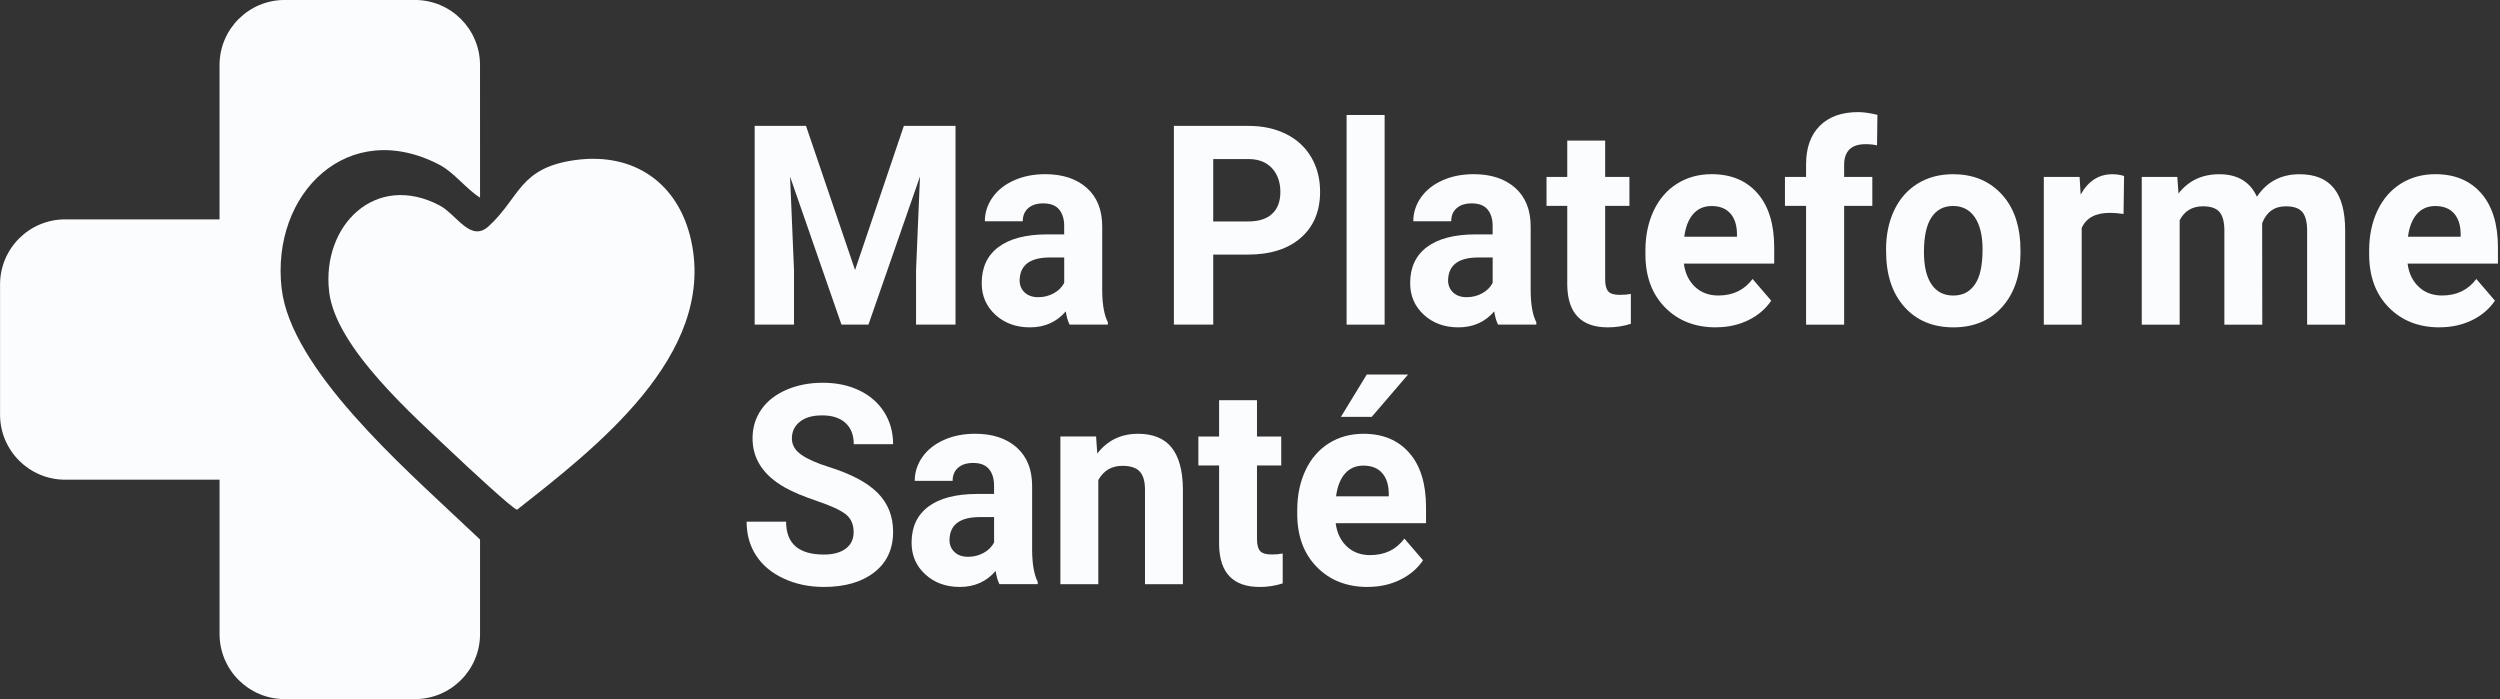
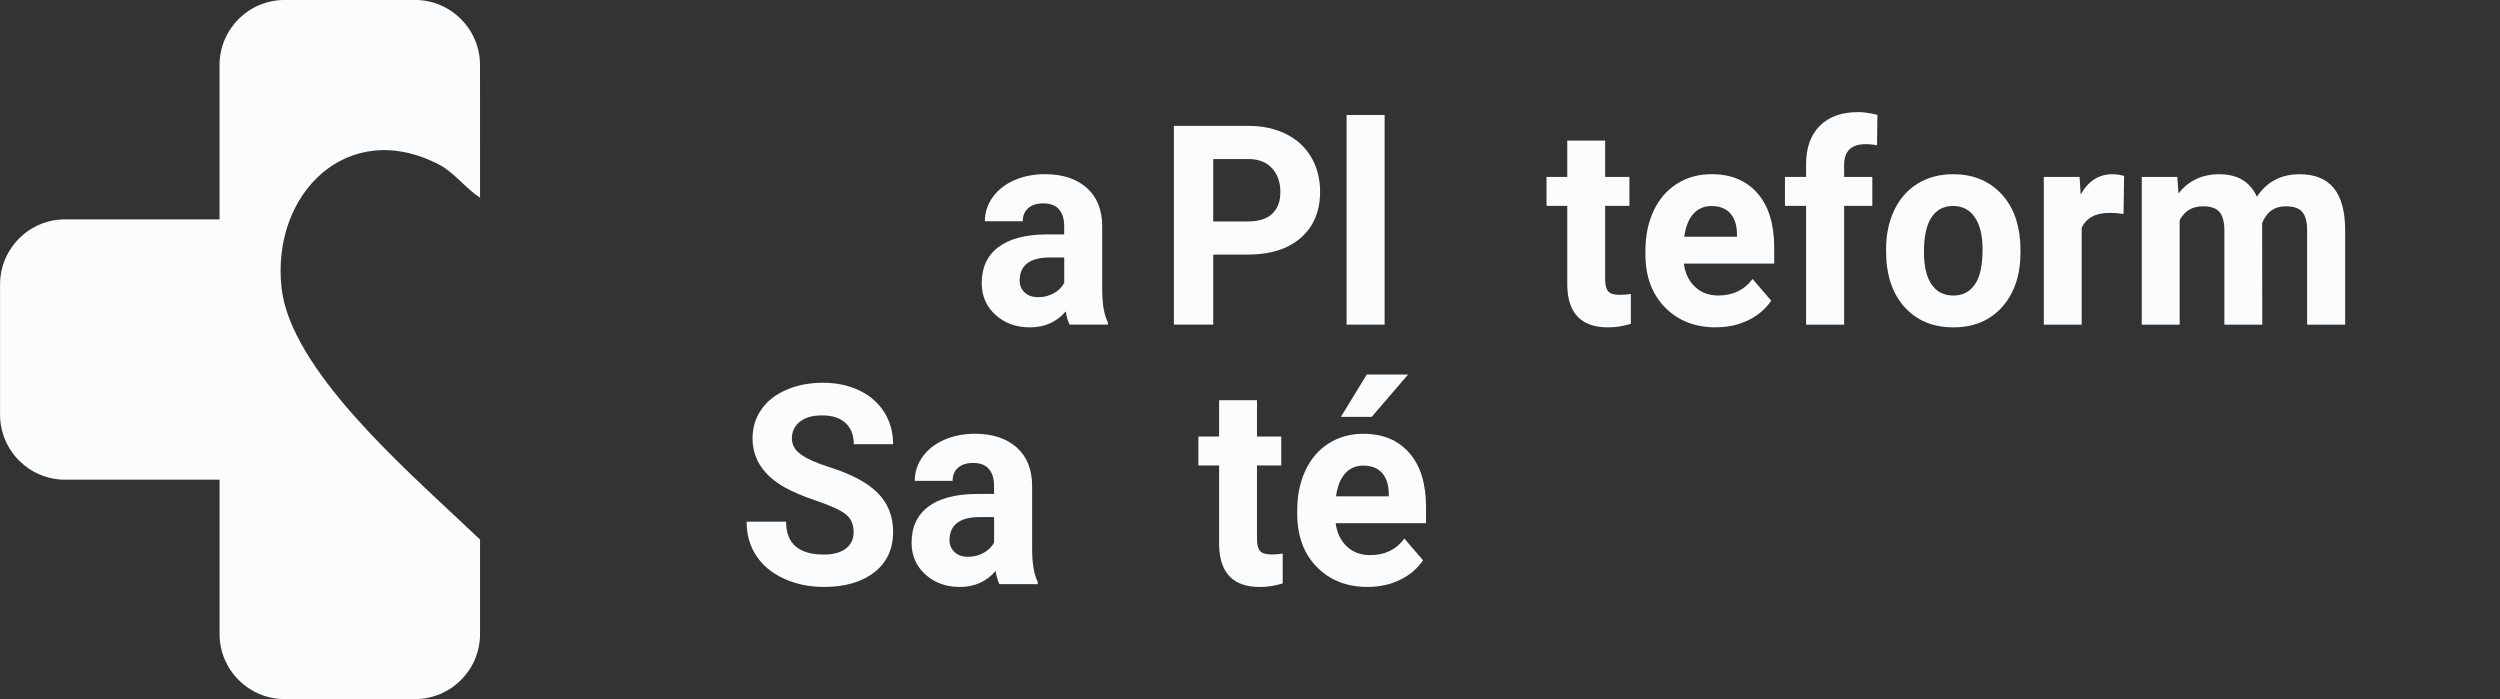
<svg xmlns="http://www.w3.org/2000/svg" fill="none" height="100%" overflow="visible" preserveAspectRatio="none" style="display: block;" viewBox="0 0 329 92" width="100%">
  <rect x="0" y="0" width="329" height="92" fill="#333333" stroke="none" />
  <g clip-path="url(#clip0_0_96)" id="logo 1">
    <g id="Group">
-       <path d="M75.729 21.06C83.45 20.015 89.322 24.114 90.968 31.709C94.227 46.782 78.302 58.999 68.045 67.077C67.522 67.036 60.968 60.928 59.922 59.923C54.532 54.819 44.16 45.774 43.314 38.381C42.308 29.66 49.425 22.587 57.872 27.047C60.125 28.254 61.933 31.989 64.344 29.741C68.446 25.962 68.325 22.065 75.725 21.06H75.729Z" fill="#FBFCFE" id="Vector" />
      <path d="M37.062 37.965C35.622 25.472 45.817 15.338 57.916 21.73C59.783 22.731 61.439 24.946 63.174 26.006C63.174 20.192 63.174 14.377 63.17 8.563C63.17 3.834 59.333 -0.004 54.599 -0.004H37.463C32.732 -0.004 28.892 3.831 28.892 8.563V28.869H8.575C3.844 28.869 0.007 32.703 0.007 37.435V54.562C0.007 59.29 3.844 63.128 8.579 63.128H28.895V83.434C28.895 88.163 32.732 92.001 37.467 92.001H54.602C59.333 92.001 63.174 88.166 63.174 83.434V71.003C62.084 69.991 61.23 69.185 60.858 68.829C53.137 61.517 38.277 48.563 37.065 37.969L37.062 37.965Z" fill="#FBFCFE" id="Vector_2" />
    </g>
    <g id="Group_2">
-       <path d="M106.071 16.567L112.525 35.537L118.947 16.567H125.747V42.72H120.552V35.57L121.071 23.227L114.289 42.716H110.736L103.972 23.242L104.492 35.566V42.716H99.315V16.567H106.078H106.071Z" fill="#FBFCFE" id="Vector_3" />
      <path d="M140.758 42.723C140.526 42.256 140.36 41.675 140.257 40.979C139.05 42.381 137.477 43.08 135.544 43.08C133.715 43.08 132.198 42.528 130.997 41.428C129.793 40.328 129.193 38.937 129.193 37.259C129.193 35.198 129.926 33.619 131.395 32.515C132.86 31.415 134.981 30.856 137.754 30.845H140.047V29.73C140.047 28.832 139.826 28.114 139.385 27.573C138.943 27.032 138.243 26.764 137.29 26.764C136.45 26.764 135.791 26.974 135.313 27.393C134.834 27.812 134.595 28.387 134.595 29.119H129.606C129.606 27.993 129.941 26.951 130.607 25.995C131.274 25.038 132.216 24.284 133.438 23.739C134.657 23.194 136.027 22.922 137.544 22.922C139.845 22.922 141.671 23.526 143.022 24.729C144.374 25.932 145.051 27.625 145.051 29.803V38.227C145.062 40.07 145.309 41.465 145.795 42.411V42.716H140.754L140.758 42.723ZM136.634 39.11C137.371 39.11 138.048 38.941 138.67 38.598C139.293 38.256 139.753 37.8 140.051 37.226V33.884H138.188C135.692 33.884 134.363 34.782 134.201 36.578L134.182 36.883C134.182 37.531 134.399 38.065 134.838 38.48C135.276 38.9 135.872 39.11 136.631 39.11H136.634Z" fill="#FBFCFE" id="Vector_4" />
      <path d="M159.661 33.505V42.72H154.484V16.567H164.285C166.17 16.567 167.831 16.927 169.263 17.645C170.695 18.363 171.796 19.386 172.569 20.707C173.339 22.031 173.725 23.537 173.725 25.226C173.725 27.787 172.882 29.811 171.196 31.286C169.51 32.766 167.179 33.505 164.197 33.505H159.657H159.661ZM159.661 29.141H164.285C165.655 29.141 166.697 28.806 167.418 28.136C168.136 27.467 168.497 26.506 168.497 25.262C168.497 24.019 168.136 22.944 167.411 22.153C166.686 21.362 165.684 20.957 164.407 20.931H159.661V29.141Z" fill="#FBFCFE" id="Vector_5" />
      <path d="M182.216 42.723H177.212V15.132H182.216V42.723Z" fill="#FBFCFE" id="Vector_6" />
-       <path d="M197.142 42.723C196.91 42.256 196.745 41.675 196.641 40.979C195.434 42.381 193.862 43.08 191.929 43.08C190.099 43.08 188.582 42.528 187.382 41.428C186.178 40.328 185.577 38.937 185.577 37.259C185.577 35.198 186.31 33.619 187.779 32.515C189.245 31.415 191.365 30.856 194.138 30.845H196.432V29.73C196.432 28.832 196.211 28.114 195.769 27.573C195.327 27.032 194.628 26.764 193.674 26.764C192.834 26.764 192.175 26.974 191.697 27.393C191.218 27.812 190.979 28.387 190.979 29.119H185.99C185.99 27.993 186.325 26.951 186.991 25.995C187.658 25.038 188.6 24.284 189.823 23.739C191.041 23.194 192.411 22.922 193.928 22.922C196.229 22.922 198.055 23.526 199.407 24.729C200.758 25.932 201.435 27.625 201.435 29.803V38.227C201.446 40.07 201.693 41.465 202.179 42.411V42.716H197.139L197.142 42.723ZM193.019 39.11C193.755 39.11 194.432 38.941 195.055 38.598C195.677 38.256 196.137 37.8 196.435 37.226V33.884H194.572C192.076 33.884 190.747 34.782 190.585 36.578L190.566 36.883C190.566 37.531 190.784 38.065 191.222 38.48C191.66 38.9 192.256 39.11 193.015 39.11H193.019Z" fill="#FBFCFE" id="Vector_7" />
      <path d="M211.24 18.506V23.283H214.432V27.091H211.24V36.791C211.24 37.509 211.373 38.024 211.638 38.337C211.903 38.65 212.407 38.804 213.155 38.804C213.707 38.804 214.197 38.764 214.62 38.679V42.613C213.641 42.926 212.636 43.08 211.601 43.08C208.103 43.08 206.321 41.24 206.251 37.564V27.091H203.523V23.283H206.251V18.506H211.24Z" fill="#FBFCFE" id="Vector_8" />
      <path d="M225.806 43.08C223.066 43.08 220.839 42.205 219.119 40.457C217.4 38.709 216.538 36.379 216.538 33.468V32.964C216.538 31.014 216.899 29.266 217.624 27.728C218.35 26.19 219.377 25.005 220.706 24.169C222.035 23.338 223.552 22.922 225.253 22.922C227.809 22.922 229.819 23.761 231.284 25.435C232.75 27.113 233.486 29.491 233.486 32.567V34.687H221.597C221.759 35.956 222.245 36.975 223.055 37.741C223.865 38.506 224.892 38.889 226.137 38.889C228.059 38.889 229.561 38.164 230.64 36.714L233.092 39.57C232.345 40.67 231.332 41.531 230.054 42.149C228.777 42.768 227.363 43.073 225.809 43.073L225.806 43.08ZM225.239 27.113C224.248 27.113 223.446 27.463 222.831 28.158C222.216 28.858 221.822 29.855 221.649 31.154H228.585V30.738C228.563 29.583 228.265 28.692 227.687 28.059C227.109 27.426 226.295 27.113 225.235 27.113H225.239Z" fill="#FBFCFE" id="Vector_9" />
      <path d="M237.68 42.723V27.095H234.9V23.286H237.68V21.634C237.68 19.456 238.28 17.763 239.484 16.559C240.684 15.356 242.367 14.753 244.532 14.753C245.224 14.753 246.067 14.874 247.068 15.113L247.017 19.135C246.604 19.029 246.096 18.974 245.5 18.974C243.626 18.974 242.687 19.89 242.687 21.722V23.286H246.398V27.095H242.687V42.723H237.683H237.68Z" fill="#FBFCFE" id="Vector_10" />
      <path d="M248.206 32.825C248.206 30.896 248.563 29.178 249.278 27.669C249.992 26.16 251.019 24.994 252.359 24.166C253.699 23.338 255.257 22.926 257.028 22.926C259.546 22.926 261.604 23.728 263.199 25.332C264.793 26.937 265.68 29.115 265.864 31.871L265.898 33.2C265.898 36.181 265.099 38.572 263.501 40.376C261.903 42.179 259.756 43.08 257.065 43.08C254.373 43.08 252.223 42.182 250.618 40.387C249.012 38.591 248.21 36.148 248.21 33.056V32.825H248.206ZM253.191 33.193C253.191 35.04 253.526 36.453 254.193 37.428C254.859 38.407 255.817 38.893 257.057 38.893C258.298 38.893 259.208 38.411 259.889 37.443C260.566 36.479 260.905 34.933 260.905 32.81C260.905 30.999 260.566 29.597 259.889 28.6C259.211 27.607 258.254 27.106 257.024 27.106C255.794 27.106 254.863 27.599 254.193 28.589C253.526 29.579 253.191 31.11 253.191 33.185V33.193Z" fill="#FBFCFE" id="Vector_11" />
      <path d="M279.458 28.155C278.78 28.059 278.18 28.011 277.661 28.011C275.776 28.011 274.539 28.677 273.95 30.006V42.723H268.965V23.286H273.674L273.814 25.605C274.815 23.82 276.199 22.929 277.974 22.929C278.526 22.929 279.045 23.007 279.528 23.161L279.458 28.155Z" fill="#FBFCFE" id="Vector_12" />
      <path d="M286.534 23.286L286.689 25.461C288.011 23.772 289.8 22.929 292.057 22.929C294.461 22.929 296.111 23.919 297.009 25.892C298.32 23.916 300.19 22.929 302.617 22.929C304.642 22.929 306.148 23.544 307.138 24.769C308.129 25.998 308.622 27.846 308.622 30.311V42.723H303.618V30.33C303.618 29.229 303.412 28.423 302.996 27.912C302.58 27.404 301.851 27.15 300.805 27.15C299.31 27.15 298.272 27.893 297.698 29.377L297.716 42.723H292.727V30.348C292.727 29.222 292.514 28.409 292.09 27.904C291.663 27.4 290.938 27.15 289.914 27.15C288.501 27.15 287.477 27.761 286.844 28.983V42.723H281.855V23.286H286.531H286.534Z" fill="#FBFCFE" id="Vector_13" />
-       <path d="M321.048 43.08C318.309 43.08 316.081 42.205 314.362 40.457C312.643 38.709 311.781 36.379 311.781 33.468V32.964C311.781 31.014 312.142 29.266 312.867 27.728C313.592 26.19 314.62 25.005 315.949 24.169C317.278 23.338 318.795 22.922 320.496 22.922C323.051 22.922 325.062 23.761 326.527 25.435C327.992 27.113 328.729 29.491 328.729 32.567V34.687H316.84C317.002 35.956 317.488 36.975 318.298 37.741C319.108 38.506 320.135 38.889 321.38 38.889C323.302 38.889 324.804 38.164 325.883 36.714L328.335 39.57C327.587 40.67 326.575 41.531 325.297 42.149C324.02 42.768 322.606 43.073 321.052 43.073L321.048 43.08ZM320.478 27.113C319.487 27.113 318.685 27.463 318.07 28.158C317.455 28.858 317.061 29.855 316.888 31.154H323.824V30.738C323.802 29.583 323.5 28.692 322.926 28.059C322.352 27.426 321.534 27.113 320.474 27.113H320.478Z" fill="#FBFCFE" id="Vector_14" />
      <path d="M112.338 70.025C112.338 69.005 111.992 68.225 111.303 67.68C110.611 67.136 109.37 66.562 107.577 65.954C105.784 65.351 104.363 64.755 103.313 64.166C100.46 62.562 99.035 60.402 99.035 57.682C99.035 56.269 99.418 55.007 100.184 53.899C100.95 52.792 102.047 51.927 103.479 51.305C104.911 50.683 106.52 50.37 108.302 50.37C110.084 50.37 111.697 50.709 113.1 51.386C114.503 52.063 115.592 53.016 116.369 54.252C117.146 55.485 117.533 56.887 117.533 58.455H112.356C112.356 57.259 111.995 56.328 111.27 55.662C110.545 54.996 109.528 54.665 108.214 54.665C106.899 54.665 105.964 54.944 105.265 55.5C104.562 56.056 104.212 56.792 104.212 57.7C104.212 58.551 104.624 59.264 105.445 59.839C106.266 60.413 107.478 60.954 109.079 61.454C112.025 62.378 114.171 63.518 115.515 64.884C116.863 66.249 117.533 67.949 117.533 69.984C117.533 72.247 116.712 74.025 115.066 75.309C113.42 76.597 111.207 77.241 108.42 77.241C106.487 77.241 104.727 76.873 103.14 76.137C101.553 75.401 100.342 74.392 99.506 73.108C98.671 71.828 98.254 70.341 98.254 68.652H103.45C103.45 71.537 105.106 72.979 108.42 72.979C109.65 72.979 110.611 72.718 111.303 72.199C111.995 71.677 112.338 70.952 112.338 70.017V70.025Z" fill="#FBFCFE" id="Vector_15" />
      <path d="M131.528 76.884C131.296 76.416 131.13 75.835 131.027 75.139C129.819 76.541 128.247 77.241 126.314 77.241C124.484 77.241 122.967 76.689 121.767 75.588C120.563 74.488 119.963 73.097 119.963 71.419C119.963 69.358 120.695 67.78 122.165 66.676C123.63 65.576 125.751 65.016 128.523 65.005H130.817V63.89C130.817 62.992 130.596 62.275 130.154 61.734C129.712 61.196 129.013 60.924 128.059 60.924C127.22 60.924 126.561 61.134 126.082 61.553C125.603 61.973 125.364 62.547 125.364 63.279H120.379C120.379 62.153 120.714 61.112 121.38 60.155C122.047 59.198 122.993 58.444 124.212 57.899C125.43 57.355 126.8 57.082 128.321 57.082C130.622 57.082 132.448 57.686 133.799 58.889C135.151 60.093 135.828 61.785 135.828 63.964V72.387C135.839 74.231 136.086 75.625 136.568 76.571V76.876H131.528V76.884ZM127.404 73.274C128.14 73.274 128.818 73.105 129.44 72.762C130.062 72.42 130.522 71.964 130.821 71.39V68.048H128.958C126.461 68.048 125.132 68.946 124.97 70.742L124.952 71.047C124.952 71.695 125.169 72.229 125.607 72.644C126.045 73.064 126.642 73.274 127.4 73.274H127.404Z" fill="#FBFCFE" id="Vector_16" />
-       <path d="M144.245 57.447L144.399 59.691C145.732 57.954 147.522 57.086 149.768 57.086C151.745 57.086 153.217 57.69 154.186 58.9C155.15 60.111 155.647 61.918 155.67 64.324V76.88H150.681V64.449C150.681 63.349 150.449 62.547 149.988 62.05C149.528 61.553 148.762 61.303 147.695 61.303C146.292 61.303 145.239 61.925 144.536 63.172V76.88H139.547V57.443H144.241L144.245 57.447Z" fill="#FBFCFE" id="Vector_17" />
      <path d="M165.419 52.67V57.447H168.611V61.255H165.419V70.956C165.419 71.673 165.552 72.188 165.817 72.501C166.082 72.814 166.586 72.968 167.337 72.968C167.89 72.968 168.379 72.928 168.803 72.843V76.777C167.823 77.09 166.818 77.244 165.784 77.244C162.286 77.244 160.504 75.404 160.434 71.728V61.255H157.706V57.447H160.434V52.67H165.423H165.419Z" fill="#FBFCFE" id="Vector_18" />
      <path d="M179.985 77.244C177.245 77.244 175.018 76.369 173.298 74.621C171.579 72.873 170.717 70.543 170.717 67.632V67.128C170.717 65.178 171.078 63.43 171.804 61.892C172.529 60.354 173.556 59.169 174.885 58.334C176.214 57.502 177.731 57.086 179.432 57.086C181.988 57.086 183.998 57.925 185.463 59.599C186.929 61.277 187.665 63.655 187.665 66.731V68.851H175.776C175.938 70.12 176.424 71.139 177.234 71.905C178.044 72.67 179.072 73.053 180.316 73.053C182.238 73.053 183.74 72.328 184.819 70.878L187.271 73.734C186.524 74.838 185.511 75.695 184.234 76.313C182.956 76.932 181.542 77.237 179.988 77.237L179.985 77.244ZM179.414 61.274C178.424 61.274 177.621 61.623 177.006 62.319C176.391 63.018 175.997 64.015 175.824 65.314H182.761V64.898C182.739 63.743 182.437 62.852 181.862 62.219C181.288 61.587 180.471 61.274 179.41 61.274H179.414ZM179.863 49.292H185.298L180.519 54.86H176.465L179.863 49.292Z" fill="#FBFCFE" id="Vector_19" />
    </g>
  </g>
  <defs>
    <clipPath id="clip0_0_96">
      <rect fill="white" height="91.997" width="328.736" />
    </clipPath>
  </defs>
</svg>